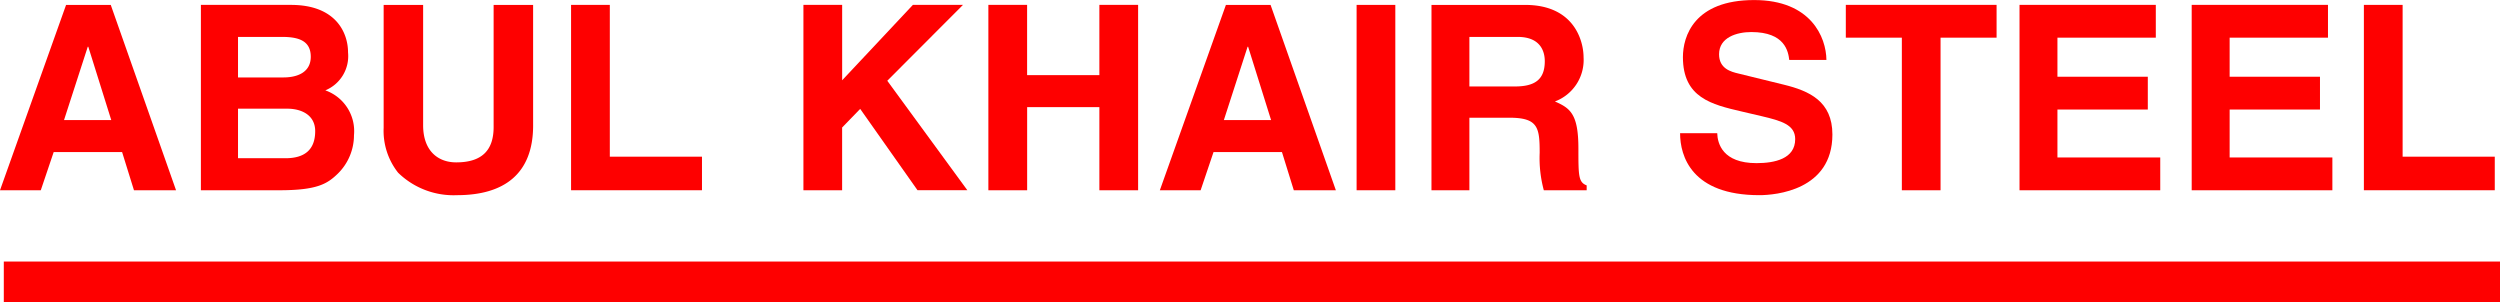
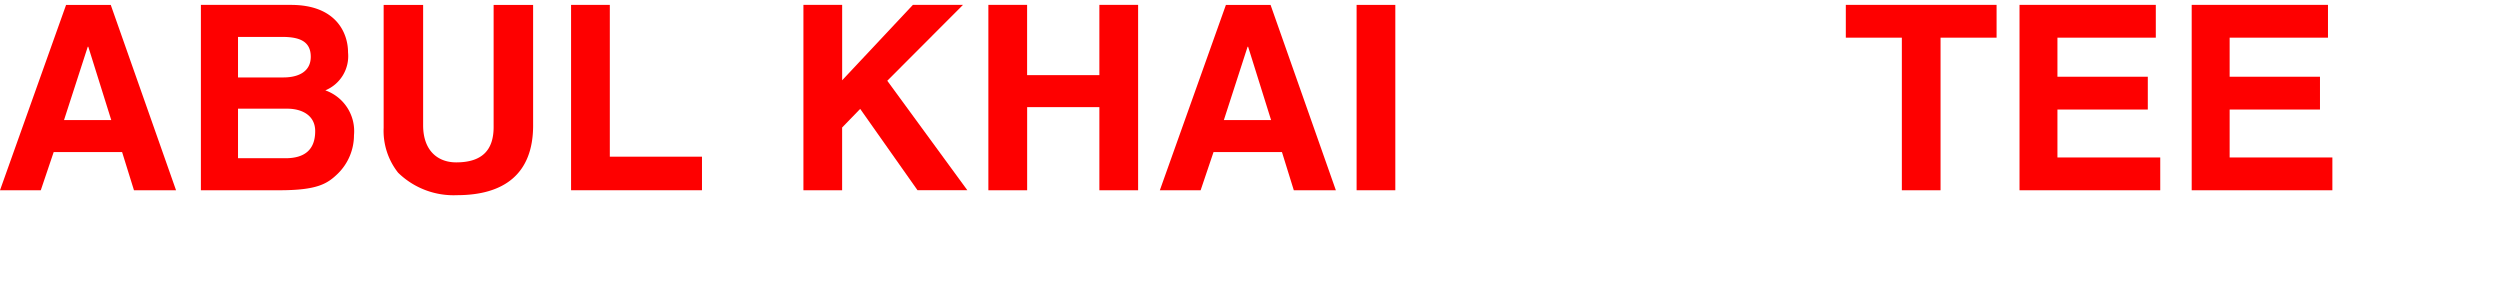
<svg xmlns="http://www.w3.org/2000/svg" width="248.039" height="30" viewBox="0 0 248.039 30">
  <g id="Group_25108" data-name="Group 25108" transform="translate(16942 20553.625)">
    <path id="Path_9024" data-name="Path 9024" d="M8.708,5.724h.051L11.038,13H6.352ZM6.556,1.575,0,19.965H4.046l1.281-3.792h6.786l1.179,3.792h4.175L10.989,1.575Z" transform="translate(-16942 -20554.713)" fill="#fe0000" />
    <path id="Path_9025" data-name="Path 9025" d="M68.283,11.869h4.891c1.383,0,2.766.614,2.766,2.227,0,1.87-1.076,2.689-2.946,2.689H68.283ZM64.6,19.962h7.786c3.765,0,4.763-.639,5.814-1.663a5.342,5.342,0,0,0,1.588-3.791,4.289,4.289,0,0,0-2.843-4.457,3.676,3.676,0,0,0,2.254-3.766c0-1.895-1.153-4.713-5.661-4.713H64.6ZM68.283,4.749h4.4c1.743,0,2.818.461,2.818,1.971,0,1.459-1.2,2.049-2.715,2.049H68.283Z" transform="translate(-16986.668 -20554.711)" fill="#fe0000" />
    <path id="Path_9026" data-name="Path 9026" d="M138.226,13.536c0,4.84-2.921,6.916-7.556,6.916a7.873,7.873,0,0,1-5.84-2.23,6.7,6.7,0,0,1-1.434-4.457V1.575h3.917V13.51c0,2.561,1.486,3.688,3.279,3.688,2.639,0,3.715-1.28,3.715-3.509V1.575h3.918Z" transform="translate(-17027.332 -20554.713)" fill="#fe0000" />
    <path id="Path_9027" data-name="Path 9027" d="M187.513,16.631h9.144v3.33H183.669V1.571h3.844Z" transform="translate(-17069.01 -20554.711)" fill="#fe0000" />
    <path id="Path_9028" data-name="Path 9028" d="M262.24,19.963H258.4V1.574h3.843v7.48l7.016-7.48h4.97L266.72,9.1l7.943,10.86h-4.944l-5.687-8.069L262.24,13.74Z" transform="translate(-17120.688 -20554.713)" fill="#fe0000" />
    <path id="Path_9029" data-name="Path 9029" d="M381.742,5.724h.052L384.072,13h-4.685Zm-3.379,10.449h6.787l1.177,3.792H390.5l-6.479-18.39H379.59l-6.555,18.39h4.047Z" transform="translate(-17199.961 -20554.713)" fill="#fe0000" />
    <path id="Path_9030" data-name="Path 9030" d="M321.747,11.717v8.247H317.9V1.574h3.843V8.541h7.17V1.574h3.844v18.39h-3.844V11.717Z" transform="translate(-17161.838 -20554.713)" fill="#fe0000" />
    <rect id="Rectangle_6343" data-name="Rectangle 6343" width="3.841" height="18.39" transform="translate(-16807.404 -20553.139)" fill="#fe0000" />
-     <rect id="Rectangle_6344" data-name="Rectangle 6344" width="247.662" height="4.05" transform="translate(-16941.623 -20527.676)" fill="#fe0000" />
-     <path id="Path_9031" data-name="Path 9031" d="M464.162,9.668V4.75h4.793c2.255,0,2.687,1.433,2.687,2.407,0,1.818-.971,2.51-2.971,2.51Zm-3.763,10.3h3.763v-7.2h3.973c2.843,0,3,.974,3,3.484a12.242,12.242,0,0,0,.411,3.714h4.251v-.486c-.82-.308-.82-.974-.82-3.663,0-3.431-.819-4-2.33-4.662a4.392,4.392,0,0,0,2.843-4.379c0-1.588-.9-5.2-5.789-5.2h-9.3Z" transform="translate(-17260.375 -20554.713)" fill="#fe0000" />
-     <path id="Path_9032" data-name="Path 9032" d="M544.044,13.216c.027,1.024.538,2.97,3.894,2.97,1.819,0,3.841-.434,3.841-2.382,0-1.433-1.383-1.817-3.329-2.278l-1.97-.461c-2.971-.692-5.84-1.357-5.84-5.4,0-2.049,1.1-5.66,7.068-5.66,5.633,0,7.146,3.688,7.17,5.941h-3.688c-.1-.819-.407-2.766-3.763-2.766-1.458,0-3.2.538-3.2,2.2,0,1.435,1.177,1.742,1.946,1.922l4.483,1.1c2.509.615,4.815,1.639,4.815,4.943,0,5.532-5.636,6.019-7.25,6.019-6.709,0-7.862-3.868-7.862-6.147Z" transform="translate(-17315.668 -20553.625)" fill="#fe0000" />
    <path id="Path_9033" data-name="Path 9033" d="M603.06,19.963H599.22V4.826h-5.559V1.574h14.958V4.826H603.06Z" transform="translate(-17352.527 -20554.713)" fill="#fe0000" />
    <path id="Path_9034" data-name="Path 9034" d="M663.06,4.827H653.3V8.7h8.966v3.252H653.3V16.71H663.5v3.254H649.538V1.574H663.06Z" transform="translate(-17391.17 -20554.713)" fill="#fe0000" />
    <path id="Path_9035" data-name="Path 9035" d="M718.437,4.827h-9.757V8.7h8.963v3.252h-8.963V16.71h10.193v3.254H704.915V1.574h13.522Z" transform="translate(-17429.465 -20554.713)" fill="#fe0000" />
-     <path id="Path_9036" data-name="Path 9036" d="M764.135,16.631h9.143v3.33H760.292V1.571h3.843Z" transform="translate(-17467.758 -20554.711)" fill="#fe0000" />
  </g>
</svg>